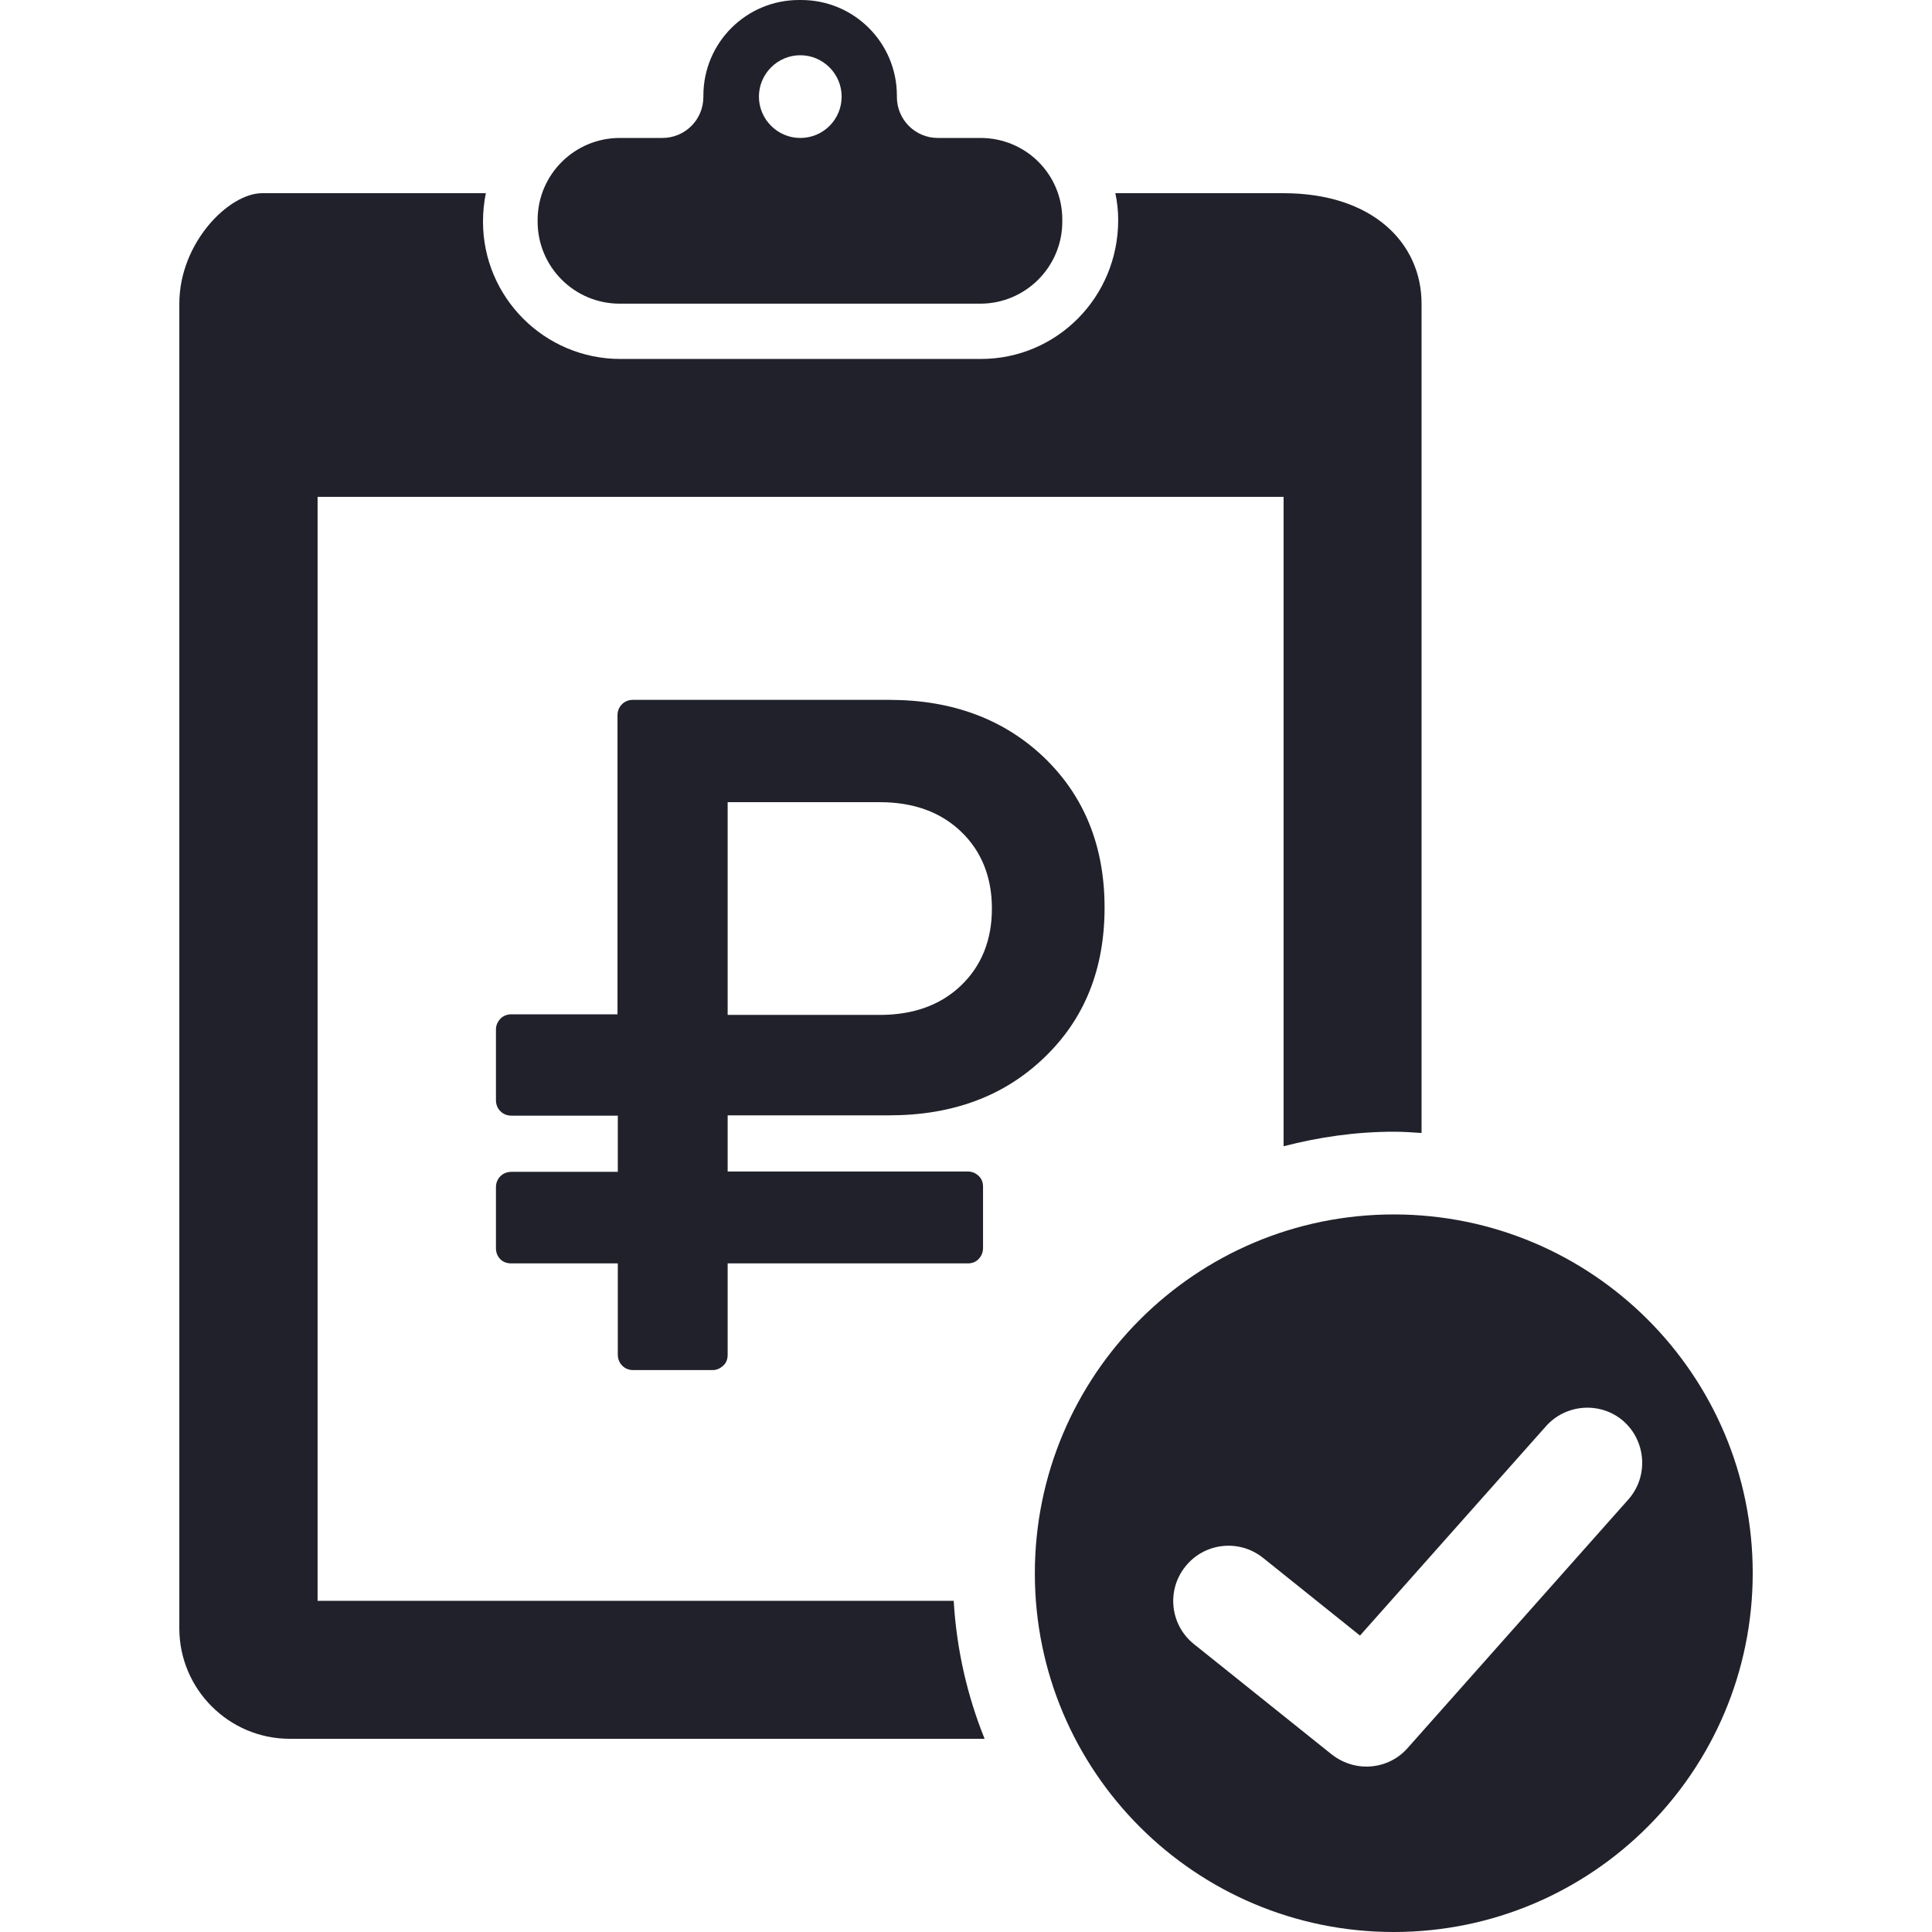
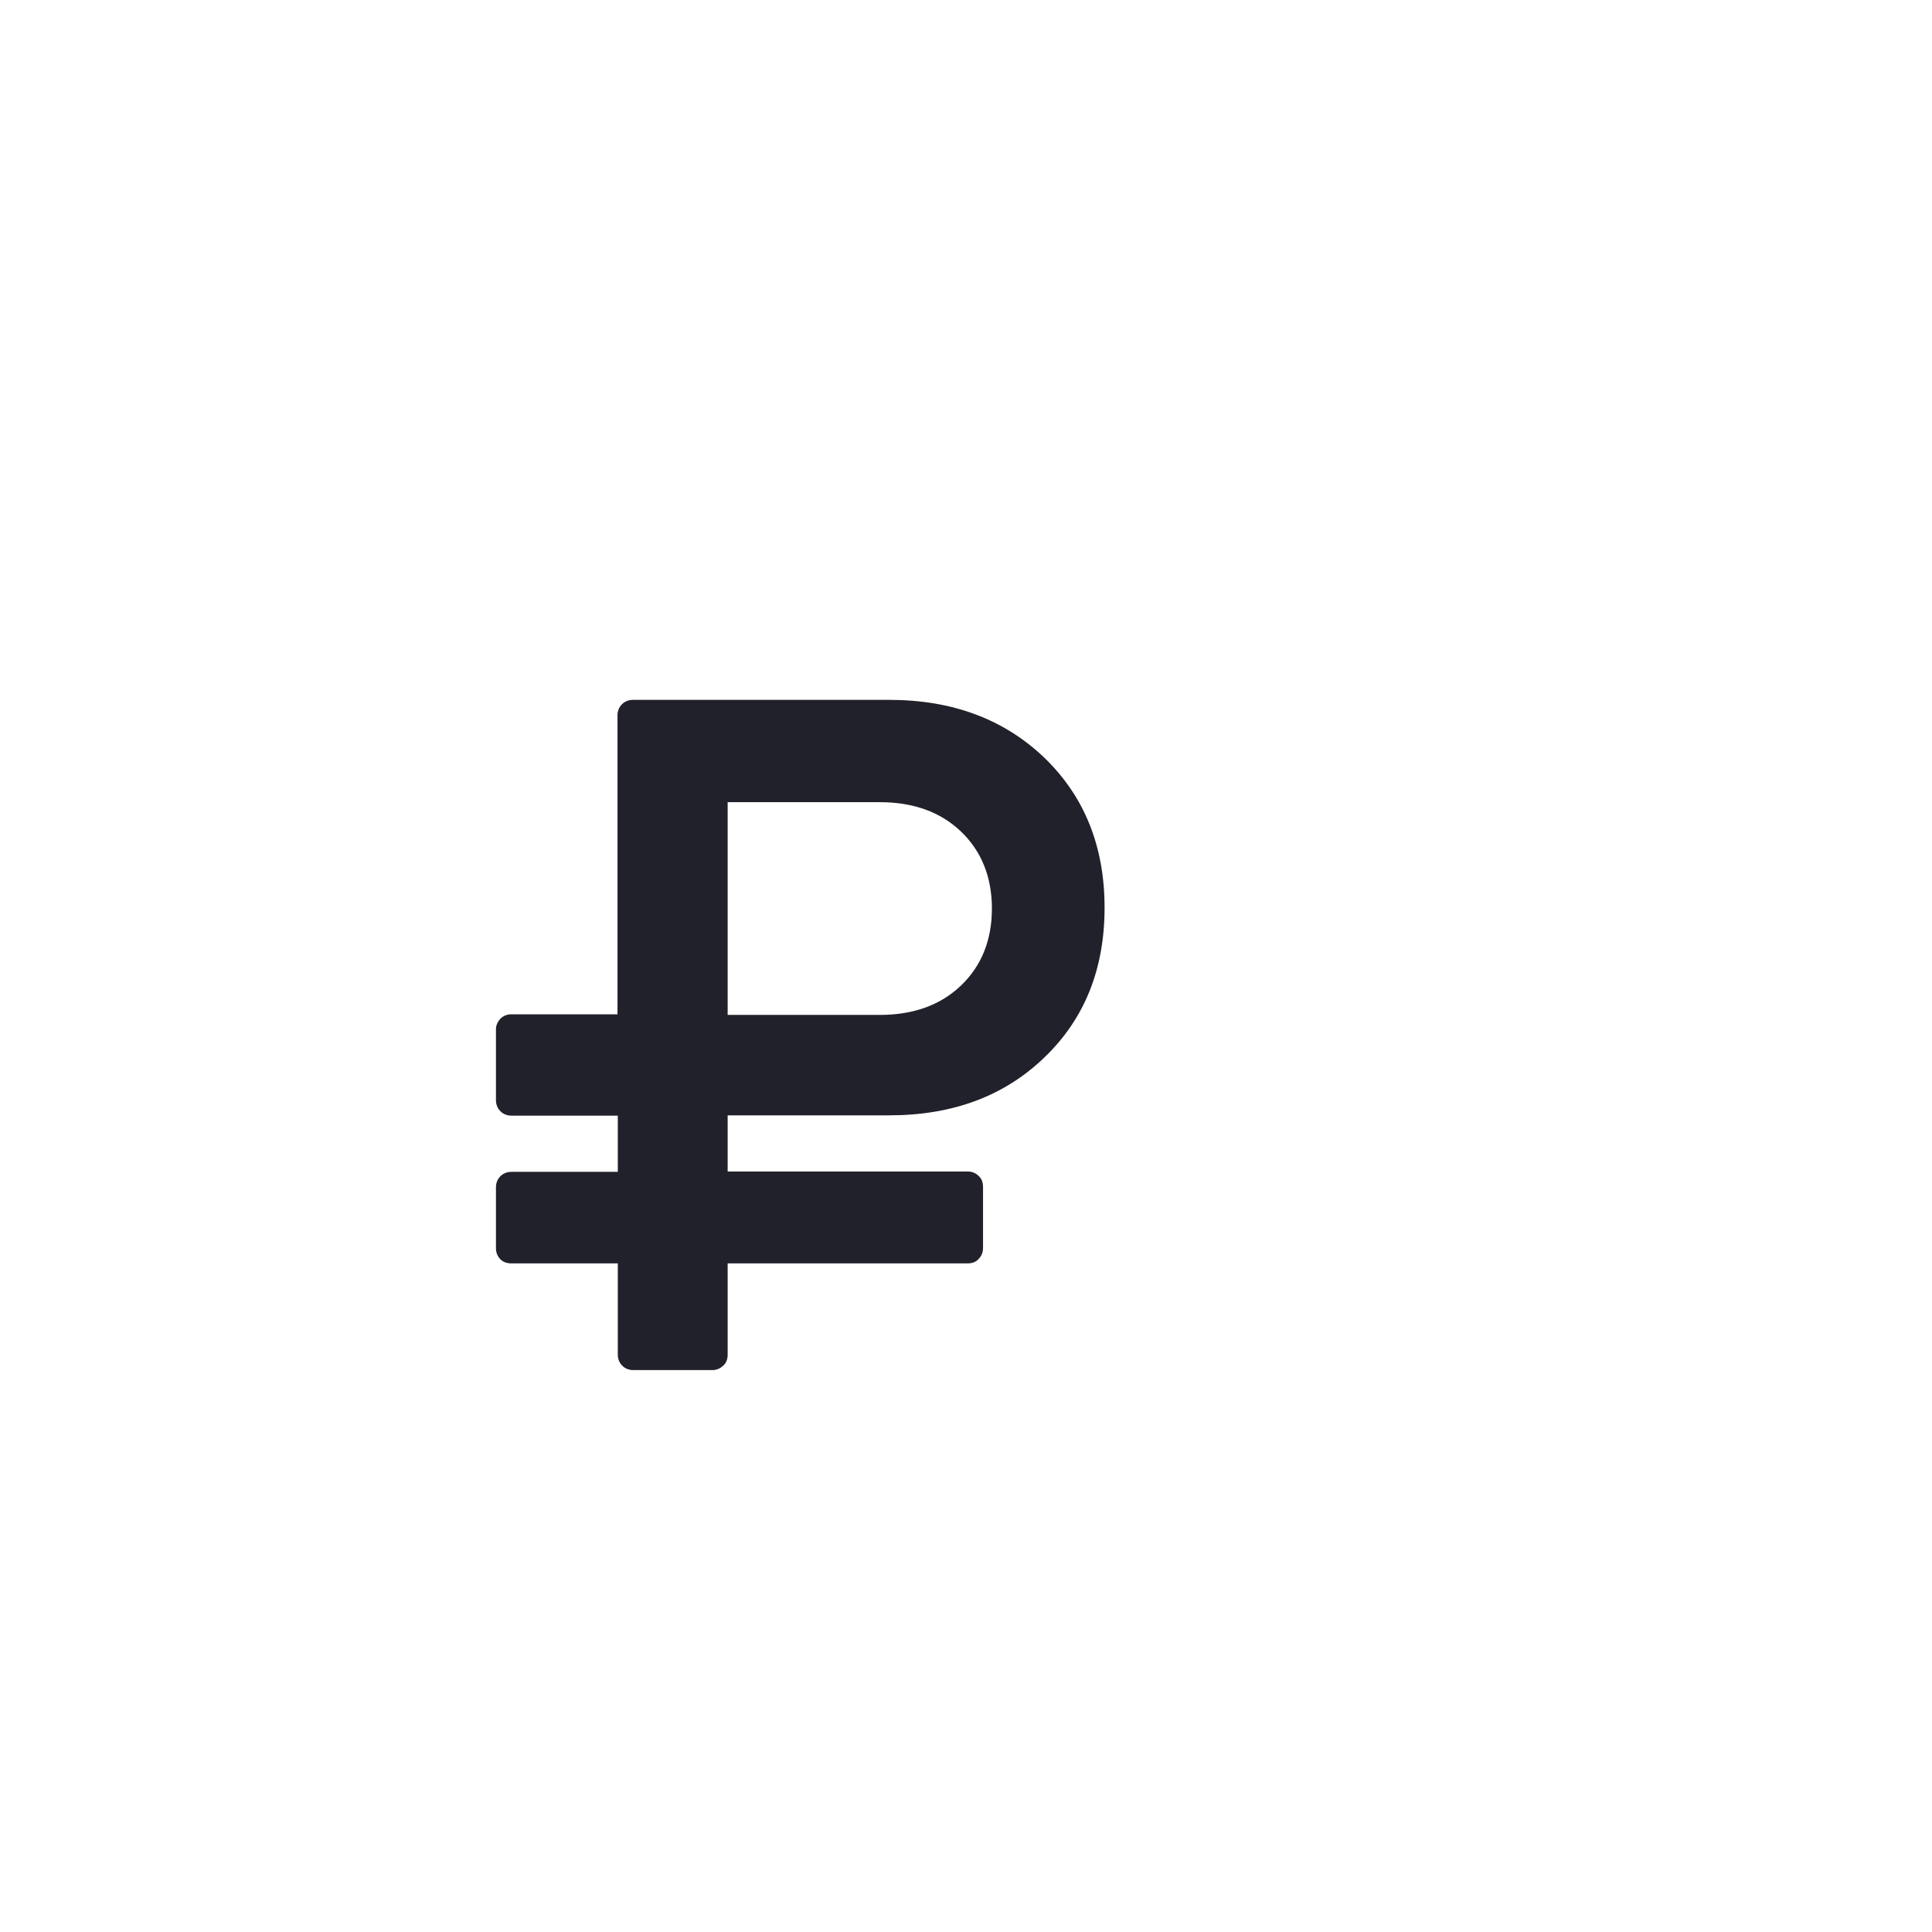
<svg xmlns="http://www.w3.org/2000/svg" width="44" height="44" viewBox="0 0 44 44" fill="none">
-   <path d="M22.331 3.142H21.36C20.843 3.142 20.426 2.725 20.426 2.207V2.178C20.426 0.978 19.455 0 18.247 0H18.197C16.996 0 16.019 0.971 16.019 2.178V2.207C16.019 2.725 15.602 3.142 15.084 3.142H14.113C13.085 3.142 12.244 3.976 12.244 5.011V5.047C12.244 6.075 13.078 6.916 14.113 6.916H22.324C23.352 6.916 24.193 6.082 24.193 5.047V5.011C24.2 3.976 23.366 3.142 22.331 3.142ZM18.226 3.142C17.708 3.142 17.284 2.718 17.284 2.2C17.284 1.682 17.708 1.258 18.226 1.258C18.744 1.258 19.168 1.682 19.168 2.2C19.168 2.718 18.751 3.142 18.226 3.142ZM22.424 39.6H6.6C5.213 39.6 4.084 38.471 4.084 37.084V6.916C4.084 5.529 5.213 4.4 5.968 4.4H11.065C11.022 4.609 11 4.824 11 5.047C11 6.773 12.402 8.175 14.128 8.175H22.338C24.064 8.175 25.466 6.773 25.466 5.011C25.466 4.803 25.444 4.601 25.401 4.4H29.233C31.253 4.4 32.375 5.529 32.375 6.916V25.803C32.166 25.789 31.958 25.774 31.749 25.774C30.879 25.774 30.038 25.897 29.233 26.105V11.316H7.233V36.458H21.72C21.785 37.565 22.029 38.622 22.424 39.6ZM31.742 27.658C27.227 27.658 23.568 31.318 23.568 35.833C23.568 40.348 27.227 44 31.742 44C36.257 44 39.917 40.34 39.917 35.825C39.917 31.311 36.257 27.658 31.742 27.658ZM37.084 34.15L32.059 39.809C31.814 40.089 31.469 40.233 31.117 40.233C30.843 40.233 30.563 40.139 30.333 39.959L27.191 37.443C26.652 37.012 26.558 36.221 26.997 35.675C27.428 35.135 28.219 35.042 28.766 35.48L30.973 37.249L35.208 32.482C35.668 31.965 36.466 31.914 36.983 32.374C37.494 32.835 37.544 33.633 37.084 34.15Z" fill="#21212B" />
  <path d="M11.647 28.773H14.07V30.85C14.07 30.951 14.106 31.037 14.171 31.102C14.235 31.167 14.322 31.203 14.422 31.203H16.227C16.32 31.203 16.399 31.167 16.471 31.102C16.543 31.037 16.572 30.951 16.572 30.85V28.773H22.036C22.137 28.773 22.223 28.744 22.288 28.672C22.352 28.607 22.388 28.521 22.388 28.42V27.033C22.388 26.932 22.36 26.846 22.288 26.781C22.223 26.716 22.137 26.68 22.036 26.68H16.572V25.401H20.253C21.698 25.401 22.877 24.962 23.79 24.078C24.703 23.201 25.156 22.065 25.156 20.67C25.156 19.275 24.696 18.139 23.79 17.262C22.877 16.385 21.698 15.939 20.253 15.939H14.415C14.315 15.939 14.228 15.975 14.164 16.04C14.099 16.105 14.063 16.191 14.063 16.291V23.1H11.647C11.547 23.1 11.46 23.136 11.396 23.201C11.331 23.273 11.295 23.352 11.295 23.445V25.055C11.295 25.156 11.331 25.242 11.396 25.307C11.46 25.372 11.547 25.408 11.647 25.408H14.07V26.688H11.647C11.547 26.688 11.46 26.724 11.396 26.788C11.331 26.853 11.295 26.939 11.295 27.04V28.427C11.295 28.528 11.331 28.614 11.396 28.679C11.46 28.744 11.547 28.773 11.647 28.773ZM16.572 18.269H20.037C20.799 18.269 21.418 18.491 21.885 18.937C22.352 19.383 22.59 19.973 22.59 20.692C22.59 21.41 22.352 22 21.885 22.446C21.418 22.892 20.799 23.114 20.037 23.114H16.572V18.269Z" fill="#21212B" />
</svg>